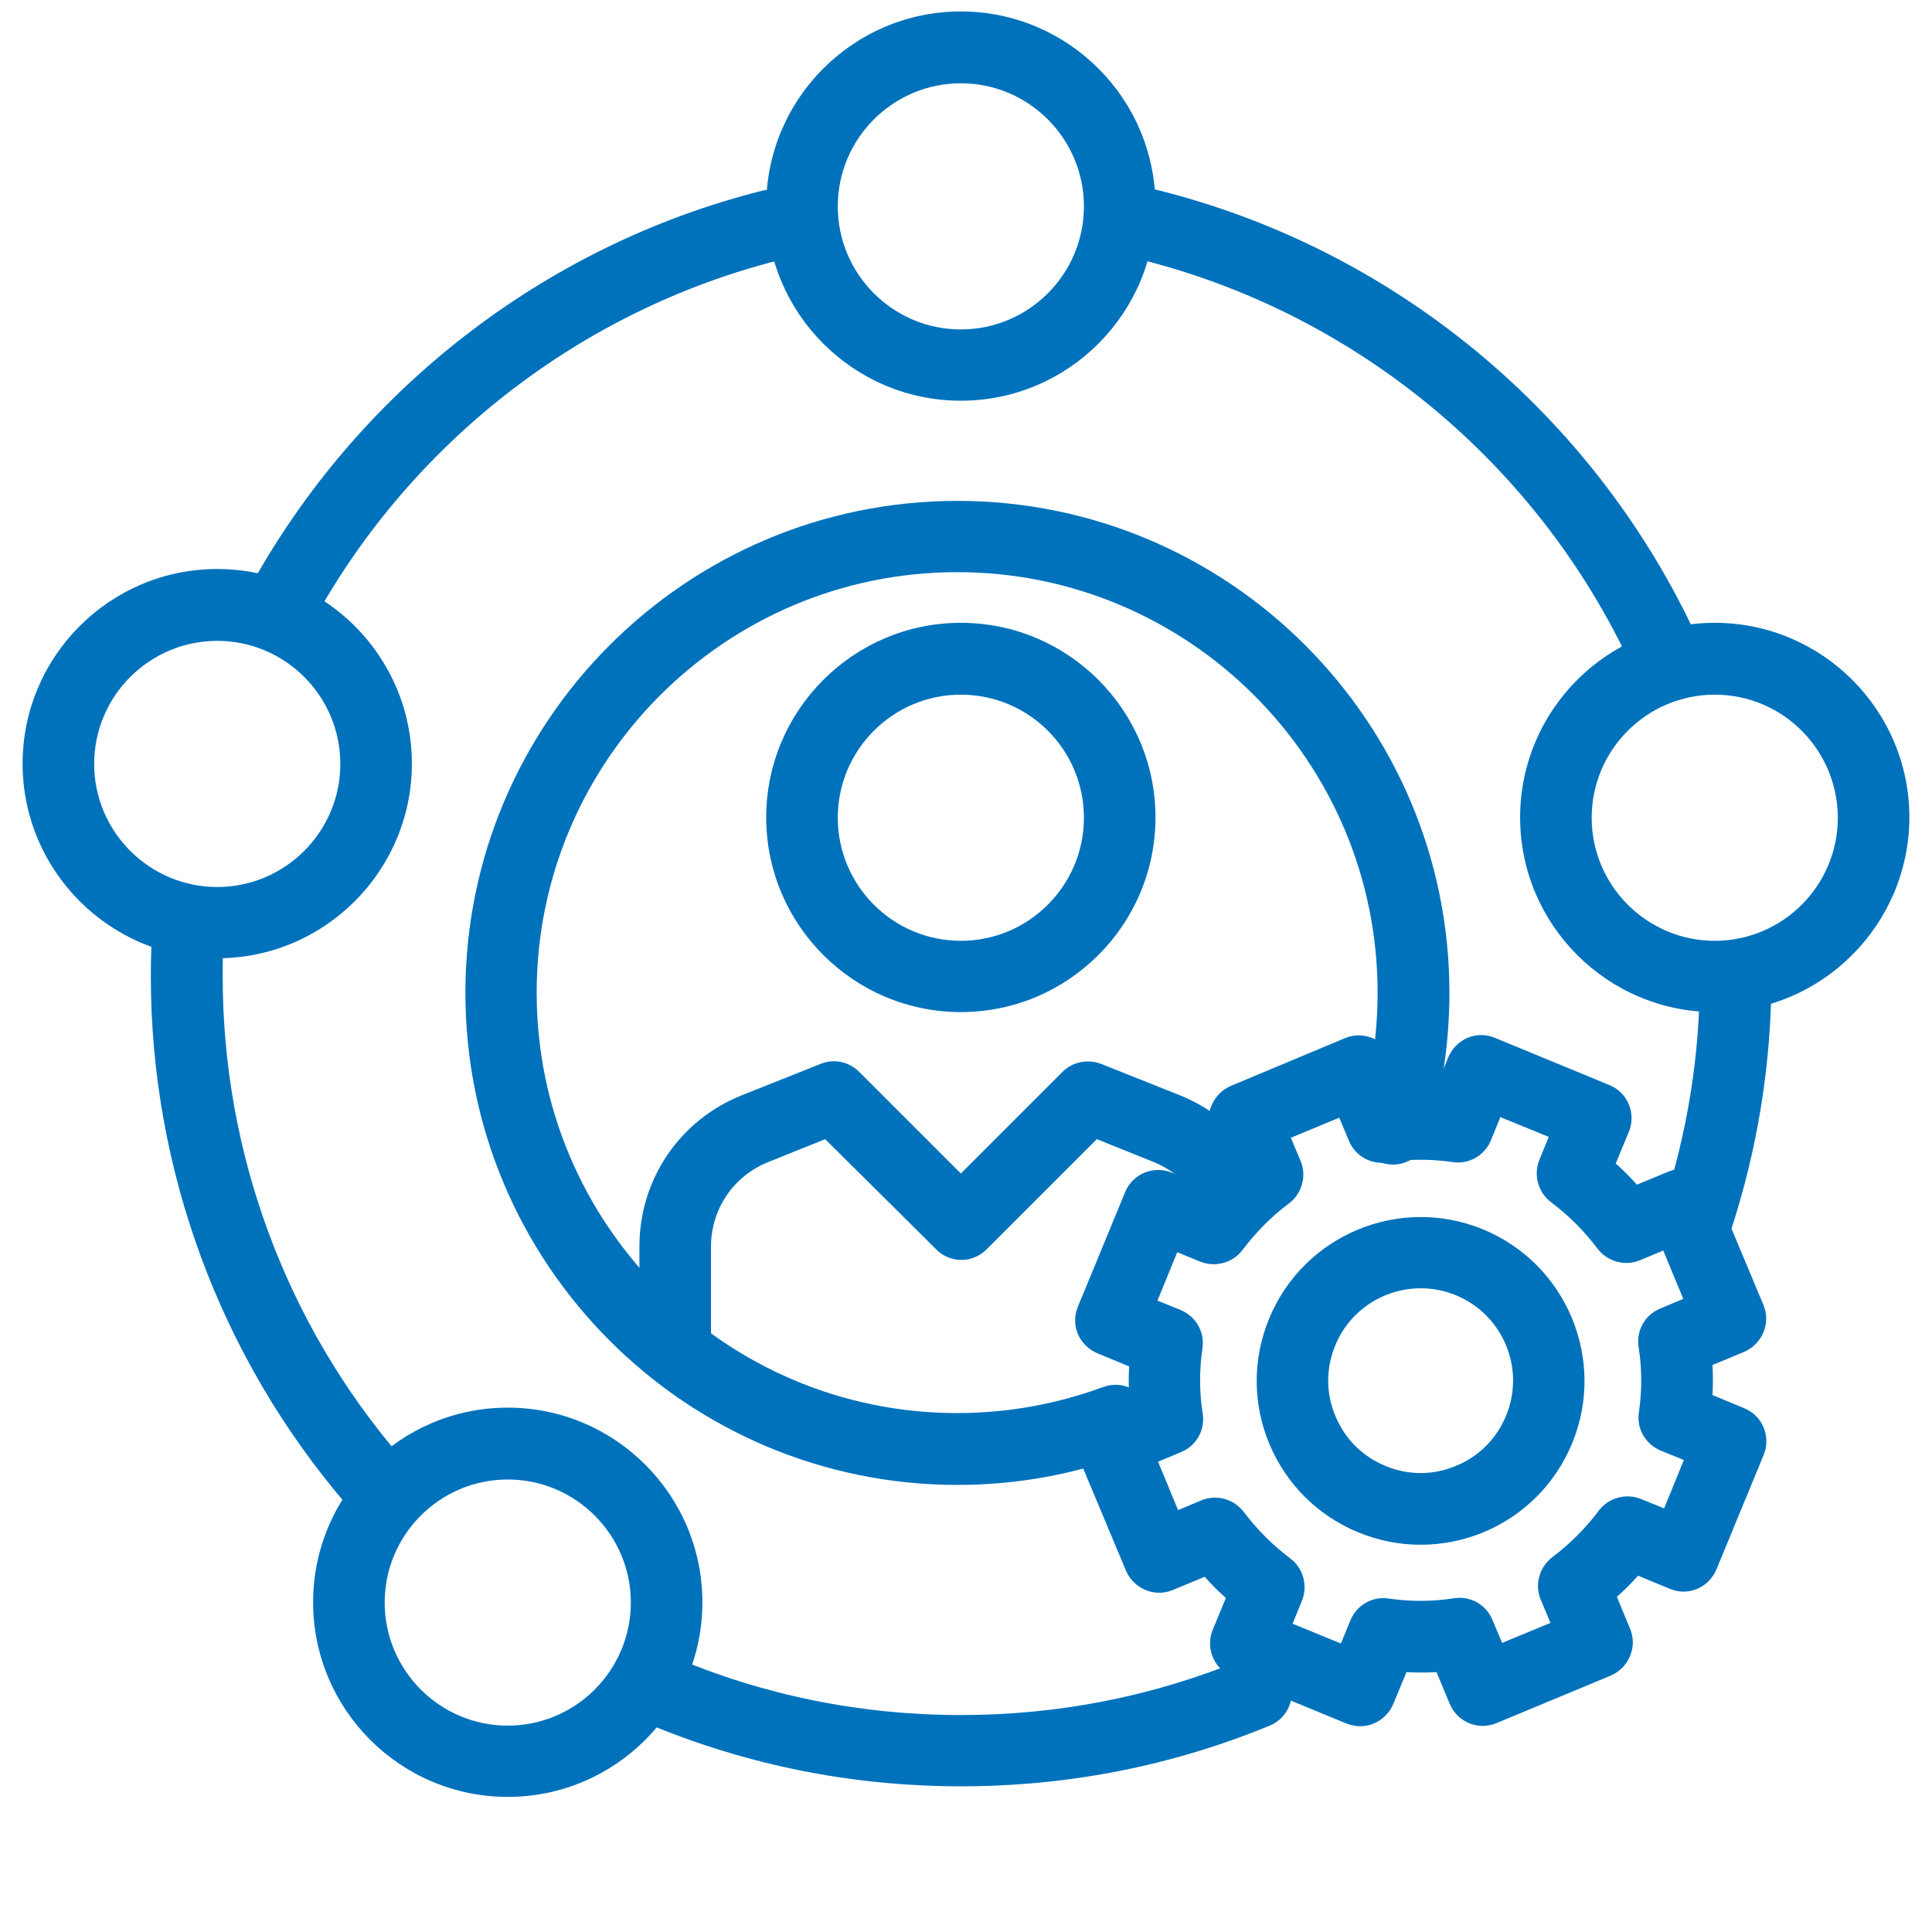
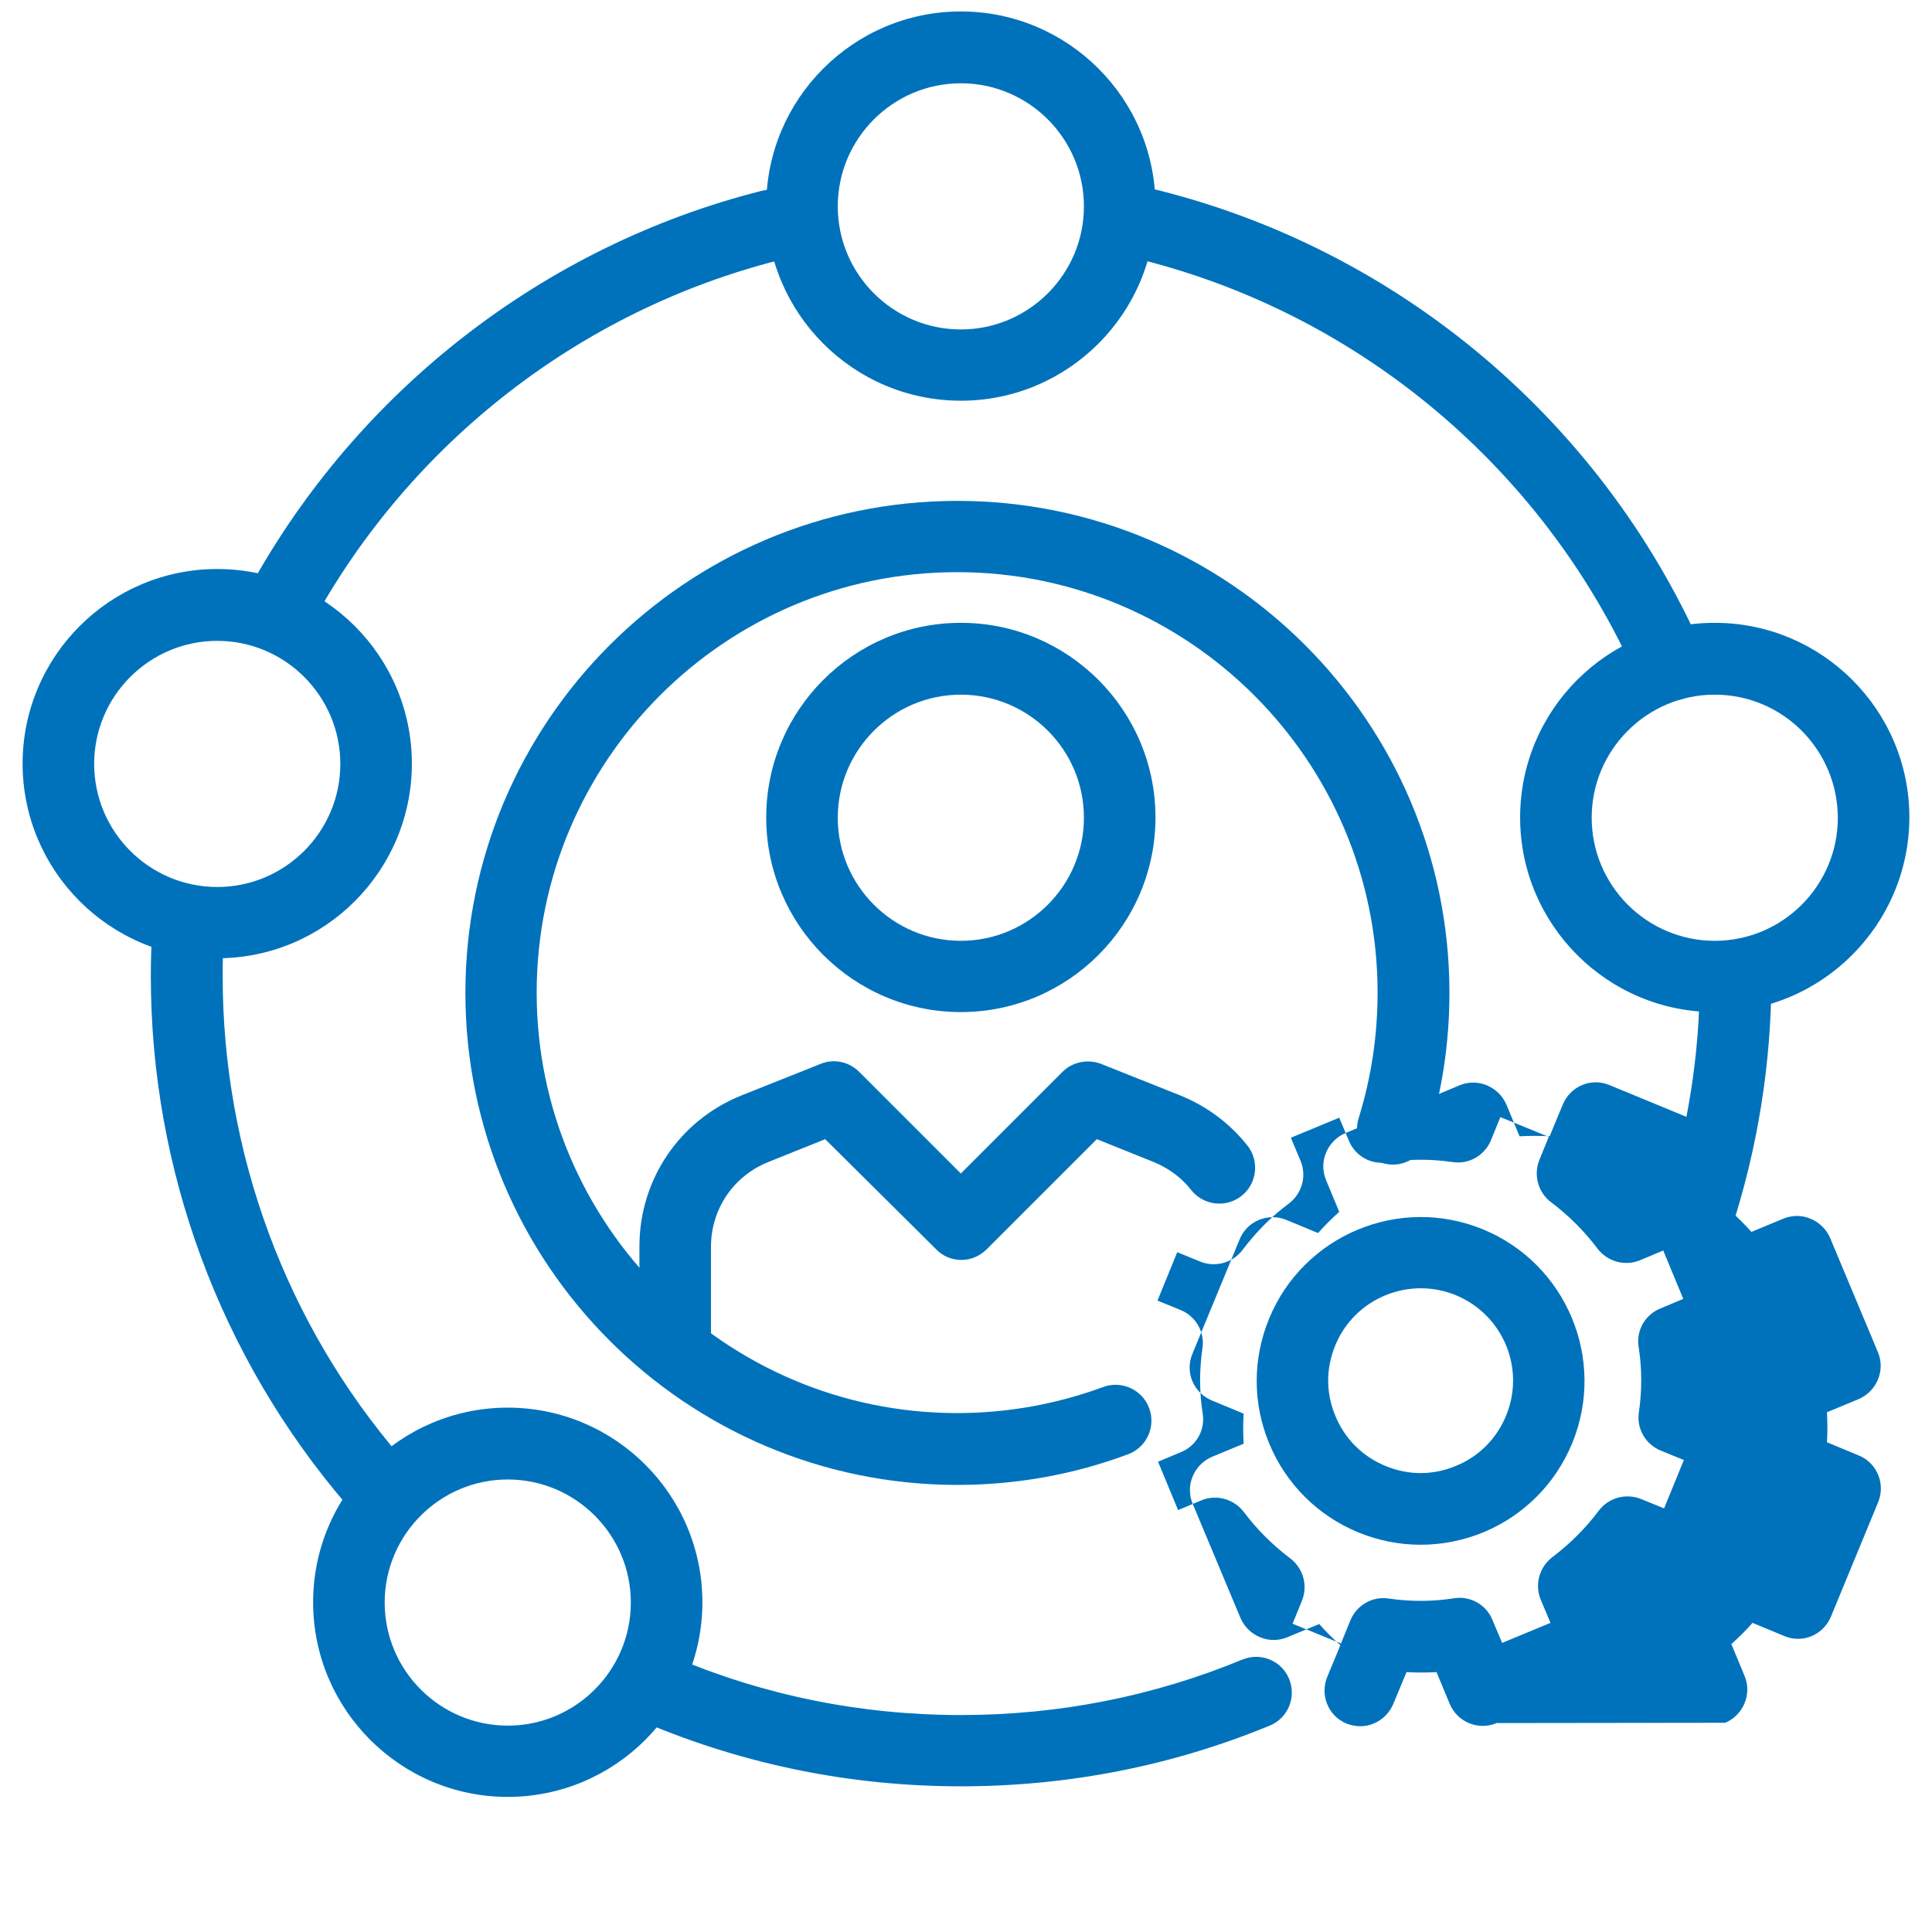
<svg xmlns="http://www.w3.org/2000/svg" version="1.1" id="Layer_1" x="0px" y="0px" viewBox="0 0 675 675" style="enable-background:new 0 0 675 675;" xml:space="preserve">
  <style type="text/css">
	.st0{display:none;}
	.st1{display:inline;}
	.st2{opacity:0.2;}
	.st3{fill:none;stroke:#344DA1;stroke-width:0.25;stroke-linecap:round;stroke-linejoin:round;stroke-miterlimit:10;}
	.st4{opacity:0.1;fill:#009BDA;enable-background:new    ;}
	.st5{fill:none;stroke:#009BDA;stroke-miterlimit:10;}
	.st6{fill:#0072BC;}
</style>
  <g id="Grid" class="st0">
    <g class="st1">
      <g class="st2">
        <line class="st3" x1="299.1" y1="0.5" x2="299.1" y2="674.5" />
        <line class="st3" x1="349.1" y1="0.5" x2="349.1" y2="674.5" />
        <line class="st3" x1="324.1" y1="0.5" x2="324.1" y2="674.5" />
        <line class="st3" x1="374.1" y1="0.5" x2="374.1" y2="674.5" />
-         <line class="st3" x1="399.1" y1="0.5" x2="399.1" y2="674.5" />
-         <line class="st3" x1="424.1" y1="0.5" x2="424.1" y2="674.5" />
        <line class="st3" x1="449.1" y1="0.5" x2="449.1" y2="674.5" />
        <line class="st3" x1="474.1" y1="0.5" x2="474.1" y2="674.5" />
        <line class="st3" x1="499.1" y1="0.5" x2="499.1" y2="674.5" />
-         <line class="st3" x1="524.1" y1="0.5" x2="524.1" y2="674.5" />
        <line class="st3" x1="549.1" y1="0.5" x2="549.1" y2="674.5" />
        <line class="st3" x1="574.1" y1="0.5" x2="574.1" y2="674.5" />
-         <line class="st3" x1="599.1" y1="0.5" x2="599.1" y2="674.5" />
        <line class="st3" x1="624.1" y1="0.5" x2="624.1" y2="674.5" />
        <line class="st3" x1="649.1" y1="0.5" x2="649.1" y2="674.5" />
        <line class="st3" x1="674.1" y1="0.5" x2="674.1" y2="674.5" />
        <line class="st3" x1="24.1" y1="0.5" x2="24.1" y2="674.5" />
-         <line class="st3" x1="49.1" y1="0.5" x2="49.1" y2="674.5" />
        <line class="st3" x1="74.1" y1="0.5" x2="74.1" y2="674.5" />
        <line class="st3" x1="99.1" y1="0.5" x2="99.1" y2="674.5" />
        <line class="st3" x1="124.1" y1="0.5" x2="124.1" y2="674.5" />
        <line class="st3" x1="149.1" y1="0.5" x2="149.1" y2="674.5" />
        <line class="st3" x1="174.1" y1="0.5" x2="174.1" y2="674.5" />
        <line class="st3" x1="199.1" y1="0.5" x2="199.1" y2="674.5" />
        <line class="st3" x1="224.1" y1="0.5" x2="224.1" y2="674.5" />
        <line class="st3" x1="249.1" y1="0.5" x2="249.1" y2="674.5" />
        <line class="st3" x1="274.1" y1="0.5" x2="274.1" y2="674.5" />
      </g>
      <path class="st4" d="M336.8,301.5c26.2,0,55.8-18,55.8-67.6c0-47.8-32.4-86.5-55.8-102.7c-22.5,16.3-55.8,54.9-55.8,102.7    C280.9,283.5,311.5,301.5,336.8,301.5 M336.8,561c126.1,0,242.4-95.5,242.4-242.4c0-132.5-95.5-212.5-166.7-206.3l11.7,11.7    c17.2,18.9,45.1,65.8,45.1,117.1c0,82.9-64,135.2-132.5,135.2c-67.6,0-131.5-52.3-131.5-135.2c1-43.1,16.9-84.5,45-117.1    l11.7-11.7c-71.2-6.2-167.6,73.9-167.6,206.3C94.4,465.7,211.5,561,336.8,561 M336.8,637.6C189,637.6,16.9,523.2,16.9,324.9    c0-187.4,128.9-288.3,240.6-288.3c31.5,0,67.6,8.1,79.3,15.3c11.7-7.2,47.8-15.3,79.3-15.3c112.7,0,240.6,100.9,240.6,288.3    C656.6,523.2,484.5,637.6,336.8,637.6z" />
      <g>
        <circle class="st5" cx="337.5" cy="337.5" r="337" />
        <circle class="st5" cx="337.5" cy="337.5" r="337" />
        <ellipse class="st5" cx="337.5" cy="337.5" rx="312.9" ry="312.4" />
        <circle class="st5" cx="337.5" cy="337.5" r="287.3" />
        <circle class="st5" cx="337.5" cy="337.5" r="262.5" />
        <circle class="st5" cx="336.3" cy="338.7" r="237.2" />
        <circle class="st5" cx="336.6" cy="337.5" r="162.2" />
        <circle class="st5" cx="336.6" cy="337.5" r="187.5" />
        <circle class="st5" cx="336.6" cy="337.5" r="212.6" />
        <circle class="st5" cx="337.5" cy="337.5" r="337" />
        <circle class="st5" cx="337.5" cy="337.5" r="337" />
        <circle class="st5" cx="336.6" cy="337.5" r="37.5" />
        <circle class="st5" cx="336.6" cy="337.5" r="137.2" />
        <circle class="st5" cx="336.6" cy="337.5" r="112.3" />
        <circle class="st5" cx="336.6" cy="337.5" r="87.5" />
        <circle class="st5" cx="336.6" cy="337.5" r="62.6" />
      </g>
    </g>
  </g>
  <g id="Layer_2_1_">
    <g>
      <g>
-         <path class="st6" d="M475.3,603.1c-1.6,0-3.2-0.3-4.8-0.9l-40-16.5c-6.4-2.6-9.4-9.9-6.8-16.3l4.6-11.1c-2.6-2.3-5.1-4.8-7.4-7.4     l-11.1,4.6c-3.1,1.3-6.5,1.3-9.6,0s-5.5-3.7-6.8-6.7l-16.7-39.9c-1.3-3.1-1.3-6.5,0-9.6s3.7-5.5,6.7-6.8l11.1-4.6     c-0.2-3.5-0.2-7,0-10.5l-11.1-4.6c-3.1-1.3-5.5-3.7-6.8-6.7c-1.3-3.1-1.3-6.5,0-9.6l16.5-40c2.6-6.4,9.9-9.4,16.3-6.8l11.1,4.6     c2.3-2.6,4.8-5.1,7.4-7.4l-4.6-11.1c-1.3-3.1-1.3-6.5,0-9.6s3.7-5.5,6.7-6.8l39.9-16.7c3.1-1.3,6.5-1.3,9.6,0s5.5,3.7,6.8,6.7     l4.6,11.1c3.5-0.2,7-0.2,10.5,0l4.6-11.1c1.3-3.1,3.7-5.5,6.7-6.8c3.1-1.3,6.5-1.3,9.6,0l40,16.5c6.4,2.6,9.4,9.9,6.8,16.3     l-4.6,11.1c2.6,2.3,5.1,4.8,7.4,7.4l11.1-4.6c3.1-1.3,6.5-1.3,9.6,0s5.5,3.7,6.8,6.7l16.7,39.9c1.3,3.1,1.3,6.5,0,9.6     s-3.7,5.5-6.7,6.8l-11.1,4.6c0.2,3.5,0.2,7,0,10.5l11.1,4.6c6.4,2.6,9.4,9.9,6.8,16.3l-16.5,40c-1.3,3.1-3.7,5.5-6.7,6.8     c-3.1,1.3-6.5,1.3-9.6,0l-11.1-4.6c-2.3,2.6-4.8,5.1-7.4,7.4l4.6,11.1c1.3,3.1,1.3,6.5,0,9.6s-3.7,5.5-6.7,6.8L522.9,602     c-6.4,2.7-13.7-0.3-16.4-6.7l-4.6-11.1c-3.5,0.2-7,0.2-10.5,0l-4.6,11.1c-1.3,3.1-3.7,5.5-6.7,6.8     C478.6,602.8,476.9,603.1,475.3,603.1z M451.6,567.3l16.9,6.9l3.3-8.1c2.2-5.3,7.7-8.5,13.4-7.6c7.6,1.1,15.2,1.1,22.8-0.1     c5.7-0.9,11.2,2.2,13.4,7.5l3.4,8.1l16.9-7l-3.4-8.1c-2.2-5.3-0.5-11.4,4.1-14.9c6.1-4.6,11.5-10,16.1-16.1     c3.4-4.6,9.5-6.3,14.8-4.2l8.1,3.3l6.9-16.9l-8.1-3.3c-5.3-2.2-8.5-7.7-7.6-13.4c1.1-7.6,1.1-15.2-0.1-22.8     c-0.9-5.7,2.2-11.2,7.5-13.4l8.1-3.4l-7-16.9l-8.1,3.4c-5.3,2.2-11.4,0.5-14.9-4.1c-4.6-6.1-10-11.5-16.1-16.1     c-4.6-3.4-6.3-9.5-4.2-14.8l3.3-8.1l-16.9-6.9l-3.3,8.1c-2.2,5.3-7.7,8.5-13.4,7.6c-7.6-1.1-15.2-1.1-22.8,0.1     c-5.7,0.9-11.2-2.2-13.4-7.5l-3.4-8.1l-16.9,7l3.4,8.1c2.2,5.3,0.5,11.4-4.1,14.9c-6.1,4.5-11.5,10-16.1,16.1     c-3.4,4.6-9.5,6.3-14.8,4.2l-8.1-3.3l-6.9,16.9l8.1,3.3c5.3,2.2,8.5,7.7,7.6,13.4c-1.1,7.6-1.1,15.2,0.1,22.8     c0.9,5.7-2.2,11.2-7.5,13.4l-8.1,3.4l7,16.9l8.1-3.4c5.3-2.2,11.4-0.5,14.9,4.1c4.6,6.1,10,11.5,16.1,16.1     c4.6,3.4,6.3,9.5,4.2,14.8L451.6,567.3z" />
+         <path class="st6" d="M475.3,603.1c-1.6,0-3.2-0.3-4.8-0.9c-6.4-2.6-9.4-9.9-6.8-16.3l4.6-11.1c-2.6-2.3-5.1-4.8-7.4-7.4     l-11.1,4.6c-3.1,1.3-6.5,1.3-9.6,0s-5.5-3.7-6.8-6.7l-16.7-39.9c-1.3-3.1-1.3-6.5,0-9.6s3.7-5.5,6.7-6.8l11.1-4.6     c-0.2-3.5-0.2-7,0-10.5l-11.1-4.6c-3.1-1.3-5.5-3.7-6.8-6.7c-1.3-3.1-1.3-6.5,0-9.6l16.5-40c2.6-6.4,9.9-9.4,16.3-6.8l11.1,4.6     c2.3-2.6,4.8-5.1,7.4-7.4l-4.6-11.1c-1.3-3.1-1.3-6.5,0-9.6s3.7-5.5,6.7-6.8l39.9-16.7c3.1-1.3,6.5-1.3,9.6,0s5.5,3.7,6.8,6.7     l4.6,11.1c3.5-0.2,7-0.2,10.5,0l4.6-11.1c1.3-3.1,3.7-5.5,6.7-6.8c3.1-1.3,6.5-1.3,9.6,0l40,16.5c6.4,2.6,9.4,9.9,6.8,16.3     l-4.6,11.1c2.6,2.3,5.1,4.8,7.4,7.4l11.1-4.6c3.1-1.3,6.5-1.3,9.6,0s5.5,3.7,6.8,6.7l16.7,39.9c1.3,3.1,1.3,6.5,0,9.6     s-3.7,5.5-6.7,6.8l-11.1,4.6c0.2,3.5,0.2,7,0,10.5l11.1,4.6c6.4,2.6,9.4,9.9,6.8,16.3l-16.5,40c-1.3,3.1-3.7,5.5-6.7,6.8     c-3.1,1.3-6.5,1.3-9.6,0l-11.1-4.6c-2.3,2.6-4.8,5.1-7.4,7.4l4.6,11.1c1.3,3.1,1.3,6.5,0,9.6s-3.7,5.5-6.7,6.8L522.9,602     c-6.4,2.7-13.7-0.3-16.4-6.7l-4.6-11.1c-3.5,0.2-7,0.2-10.5,0l-4.6,11.1c-1.3,3.1-3.7,5.5-6.7,6.8     C478.6,602.8,476.9,603.1,475.3,603.1z M451.6,567.3l16.9,6.9l3.3-8.1c2.2-5.3,7.7-8.5,13.4-7.6c7.6,1.1,15.2,1.1,22.8-0.1     c5.7-0.9,11.2,2.2,13.4,7.5l3.4,8.1l16.9-7l-3.4-8.1c-2.2-5.3-0.5-11.4,4.1-14.9c6.1-4.6,11.5-10,16.1-16.1     c3.4-4.6,9.5-6.3,14.8-4.2l8.1,3.3l6.9-16.9l-8.1-3.3c-5.3-2.2-8.5-7.7-7.6-13.4c1.1-7.6,1.1-15.2-0.1-22.8     c-0.9-5.7,2.2-11.2,7.5-13.4l8.1-3.4l-7-16.9l-8.1,3.4c-5.3,2.2-11.4,0.5-14.9-4.1c-4.6-6.1-10-11.5-16.1-16.1     c-4.6-3.4-6.3-9.5-4.2-14.8l3.3-8.1l-16.9-6.9l-3.3,8.1c-2.2,5.3-7.7,8.5-13.4,7.6c-7.6-1.1-15.2-1.1-22.8,0.1     c-5.7,0.9-11.2-2.2-13.4-7.5l-3.4-8.1l-16.9,7l3.4,8.1c2.2,5.3,0.5,11.4-4.1,14.9c-6.1,4.5-11.5,10-16.1,16.1     c-3.4,4.6-9.5,6.3-14.8,4.2l-8.1-3.3l-6.9,16.9l8.1,3.3c5.3,2.2,8.5,7.7,7.6,13.4c-1.1,7.6-1.1,15.2,0.1,22.8     c0.9,5.7-2.2,11.2-7.5,13.4l-8.1,3.4l7,16.9l8.1-3.4c5.3-2.2,11.4-0.5,14.9,4.1c4.6,6.1,10,11.5,16.1,16.1     c4.6,3.4,6.3,9.5,4.2,14.8L451.6,567.3z" />
      </g>
      <g>
        <path class="st6" d="M496.4,539.7c-7.4,0-14.7-1.4-21.8-4.3c-14.1-5.8-25.2-16.8-31.1-30.9s-5.9-29.7-0.1-43.8     c12-29.2,45.5-43.2,74.7-31.2c29.2,12,43.2,45.5,31.2,74.7l0,0c-5.8,14.1-16.8,25.2-30.9,31.1     C511.4,538.2,503.9,539.7,496.4,539.7z M496.4,450.1c-12.7,0-24.8,7.5-29.9,20c-3.3,8-3.3,16.7,0.1,24.7     c3.3,8,9.5,14.1,17.5,17.4s16.7,3.3,24.7-0.1c8-3.3,14.1-9.5,17.4-17.5l0,0c6.8-16.5-1.1-35.3-17.6-42.1     C504.7,450.9,500.5,450.1,496.4,450.1z M537.8,499.4L537.8,499.4L537.8,499.4z" />
      </g>
    </g>
    <g>
      <g>
        <path class="st6" d="M335.7,353.6c-37.5,0-68-30.5-68-68s30.5-68,68-68s68,30.5,68,68S373.2,353.6,335.7,353.6z M335.7,242.7     c-23.7,0-43,19.3-43,43s19.3,43,43,43s43-19.3,43-43C378.7,261.9,359.4,242.7,335.7,242.7z" />
      </g>
    </g>
    <g>
      <g>
        <path class="st6" d="M335.7,140c-37.5,0-68-30.5-68-68s30.5-68,68-68s68,30.5,68,68S373.2,140,335.7,140z M335.7,29.1     c-23.7,0-43,19.3-43,43s19.3,43,43,43s43-19.3,43-43S359.4,29.1,335.7,29.1z" />
      </g>
    </g>
    <g>
      <g>
        <path class="st6" d="M599.1,353.6c-37.5,0-68-30.5-68-68s30.5-68,68-68s68,30.5,68,68C667,323.1,636.5,353.6,599.1,353.6z      M599.1,242.7c-23.7,0-43,19.3-43,43s19.3,43,43,43s43-19.3,43-43C642,261.9,622.8,242.7,599.1,242.7z" />
      </g>
    </g>
    <g>
      <g>
        <path class="st6" d="M177.4,627.8c-37.5,0-68-30.5-68-68s30.5-68,68-68s68,30.5,68,68S214.9,627.8,177.4,627.8z M177.4,516.9     c-23.7,0-43,19.3-43,43s19.3,43,43,43s43-19.3,43-43S201.1,516.9,177.4,516.9z" />
      </g>
    </g>
    <g>
      <g>
        <path class="st6" d="M75.9,334.8c-37.5,0-68-30.5-68-68s30.5-68,68-68s68,30.5,68,68S113.4,334.8,75.9,334.8z M75.9,223.9     c-23.7,0-43,19.3-43,43c0,23.7,19.3,43,43,43s43-19.3,43-43S99.6,223.9,75.9,223.9z" />
      </g>
    </g>
    <g>
      <g>
        <path class="st6" d="M235.9,481.7c-6.9,0-12.5-5.6-12.5-12.5v-33.7c0-23.4,14-44.1,35.7-52.8l27.6-11c4.6-1.9,9.9-0.8,13.5,2.8     l35.5,35.5l35.5-35.5c3.5-3.5,8.8-4.6,13.5-2.8l27.6,11c9.2,3.7,17.3,9.7,23.5,17.5c4.3,5.4,3.4,13.3-2,17.6     c-5.4,4.3-13.3,3.4-17.6-2c-3.4-4.4-8-7.7-13.1-9.8l-19.9-8l-38.5,38.5c-2.3,2.3-5.5,3.7-8.8,3.7s-6.5-1.3-8.8-3.7L288.3,398     l-19.9,8c-12.2,4.9-20,16.5-20,29.6v33.7C248.4,476.1,242.8,481.7,235.9,481.7z" />
      </g>
    </g>
    <g>
      <g>
        <path class="st6" d="M98.2,223.9c-2,0-4.1-0.5-6-1.5c-6.1-3.3-8.3-10.9-5-17C125,136.5,190.1,85.9,266,66.7     c6.7-1.7,13.5,2.4,15.2,9c1.7,6.7-2.4,13.5-9,15.2c-69.2,17.5-128.6,63.6-163,126.5C106.9,221.6,102.6,223.9,98.2,223.9z" />
      </g>
    </g>
    <g>
      <g>
        <path class="st6" d="M130.5,529.9c-3.5,0-7-1.5-9.5-4.3c-44-51.3-68.3-116.8-68.3-184.5c0-6.1,0.2-12.2,0.6-18.3     c0.4-6.9,6.4-12.1,13.3-11.7s12.1,6.4,11.7,13.3c-0.4,5.5-0.5,11.1-0.5,16.7c0,61.7,22.1,121.5,62.4,168.2     c4.5,5.2,3.9,13.1-1.3,17.6C136.3,528.9,133.4,529.9,130.5,529.9z" />
      </g>
    </g>
    <g>
      <g>
        <path class="st6" d="M335.7,624.1c-38.2,0-75.3-7.5-110.2-22.2c-6.4-2.7-9.3-10-6.6-16.4s10-9.3,16.4-6.6     c31.8,13.5,65.6,20.3,100.4,20.3c34.1,0,67.2-6.5,98.4-19.4c6.4-2.6,13.7,0.4,16.3,6.8c2.6,6.4-0.4,13.7-6.8,16.3     C409.4,617,373.1,624.1,335.7,624.1z" />
      </g>
    </g>
    <g>
      <g>
        <path class="st6" d="M592.7,438.5c-1.3,0-2.6-0.2-3.9-0.6c-6.6-2.2-10.1-9.2-7.9-15.8c8.6-26.1,13-53.3,13-81     c0-6.9,5.6-12.5,12.5-12.5s12.5,5.6,12.5,12.5c0,30.4-4.8,60.3-14.2,88.9C602.8,435.2,597.9,438.5,592.7,438.5z" />
      </g>
    </g>
    <g>
      <g>
        <path class="st6" d="M583.6,244.9c-4.8,0-9.4-2.8-11.5-7.5c-33-75.2-100.4-130.6-180.3-148.3c-6.7-1.5-11-8.2-9.5-14.9     c1.5-6.7,8.2-11,14.9-9.5c87.7,19.4,161.6,80.2,197.8,162.7c2.8,6.3-0.1,13.7-6.4,16.5C587,244.5,585.2,244.9,583.6,244.9z" />
      </g>
    </g>
    <g>
      <g>
        <path class="st6" d="M334.5,518.8c-94.8,0-171.9-77.1-171.9-171.9S239.7,175,334.5,175s171.9,77.1,171.9,171.9     c0,17.5-2.6,34.7-7.8,51.2c-2.1,6.6-9.1,10.3-15.7,8.2c-6.6-2.1-10.3-9.1-8.2-15.7c4.4-14.1,6.6-28.9,6.6-43.8     c0-81-65.9-146.9-146.9-146.9s-146.9,65.9-146.9,146.9s65.9,146.9,146.9,146.9c17.5,0,34.7-3.1,51-9.1c6.5-2.4,13.7,0.9,16.1,7.4     s-0.9,13.7-7.4,16.1C375.1,515.2,355,518.8,334.5,518.8z" />
      </g>
    </g>
  </g>
</svg>